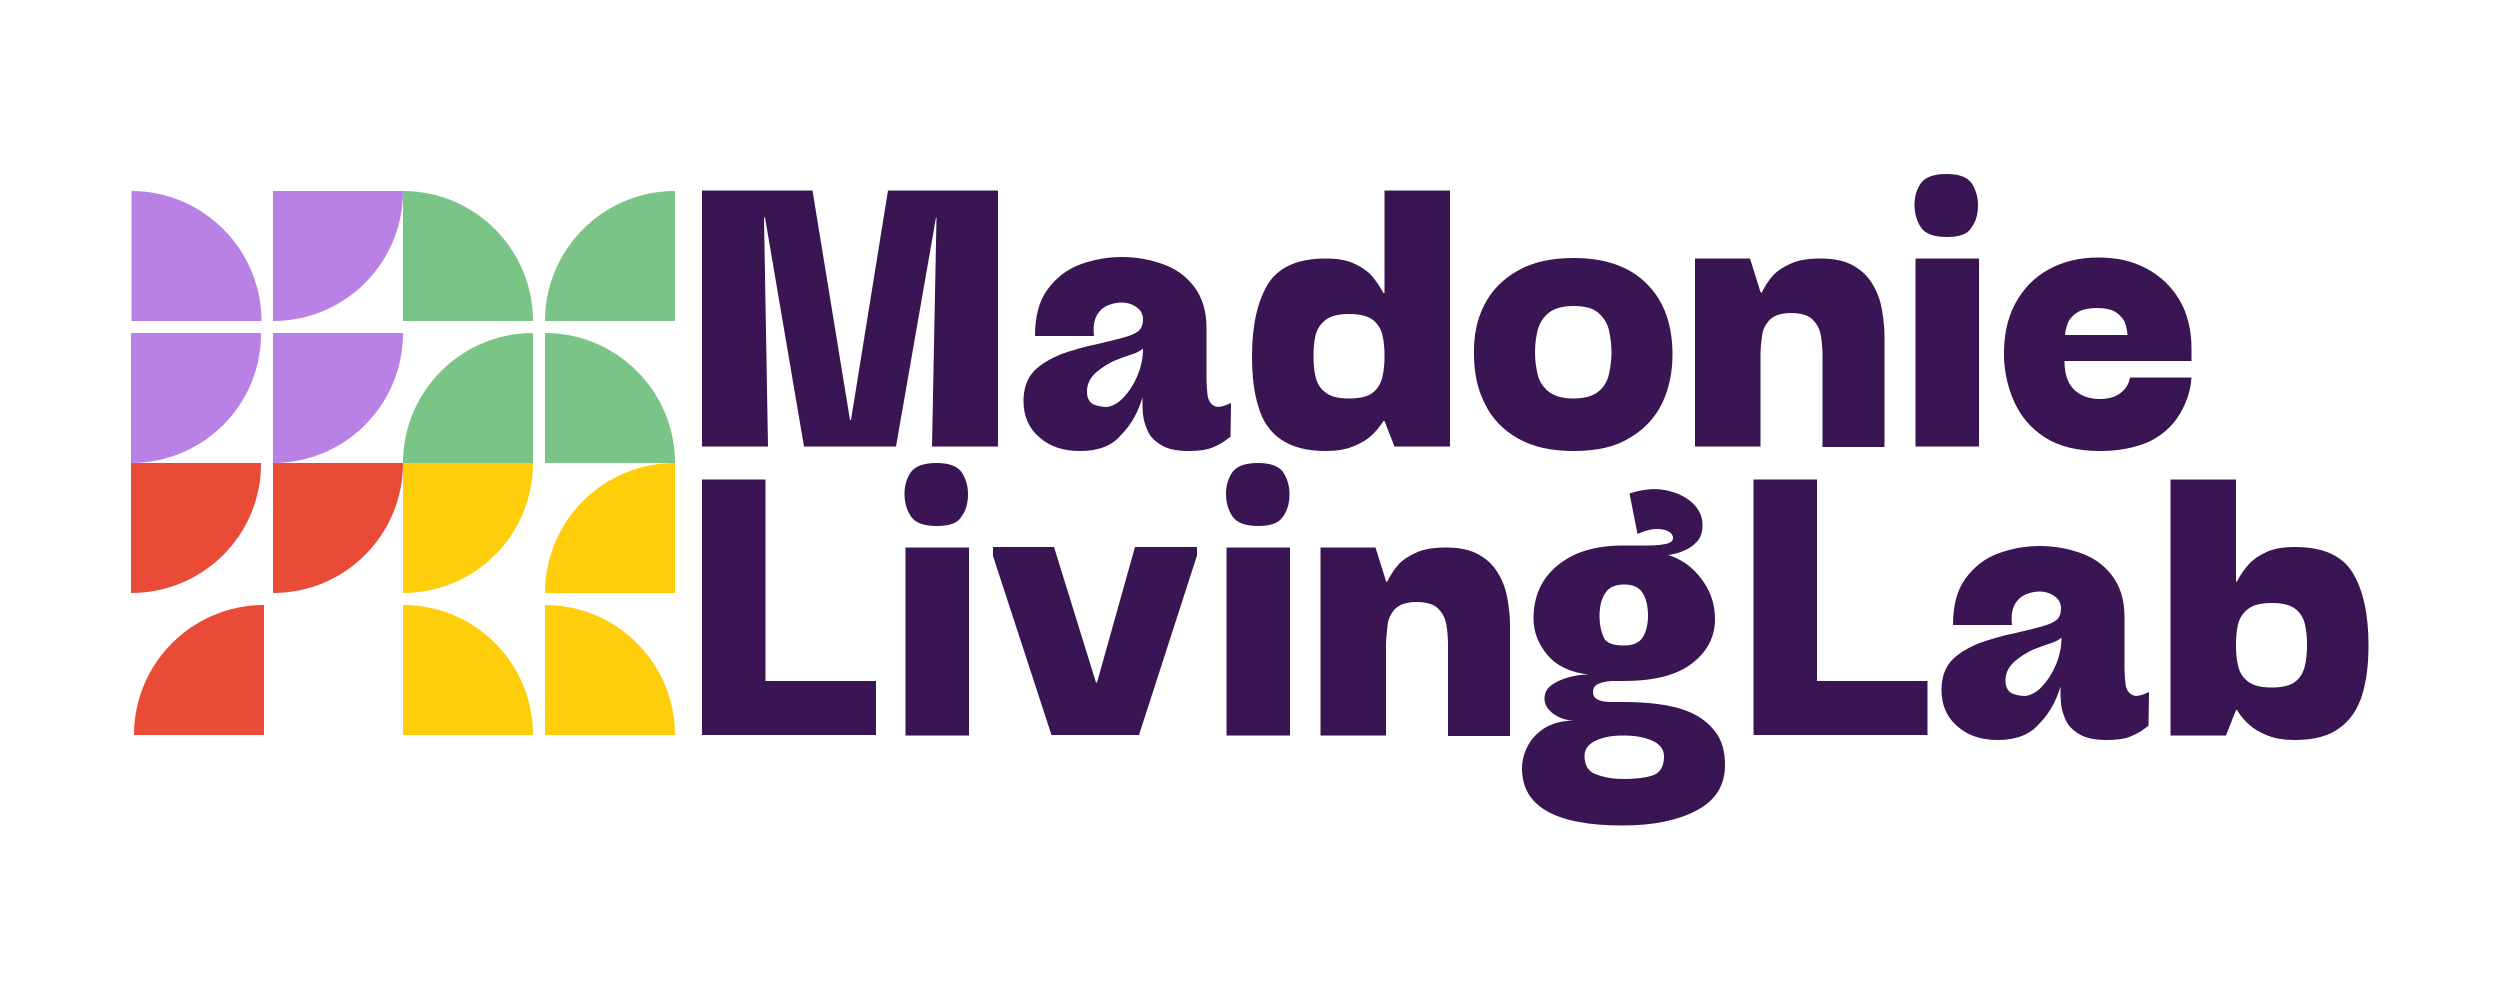
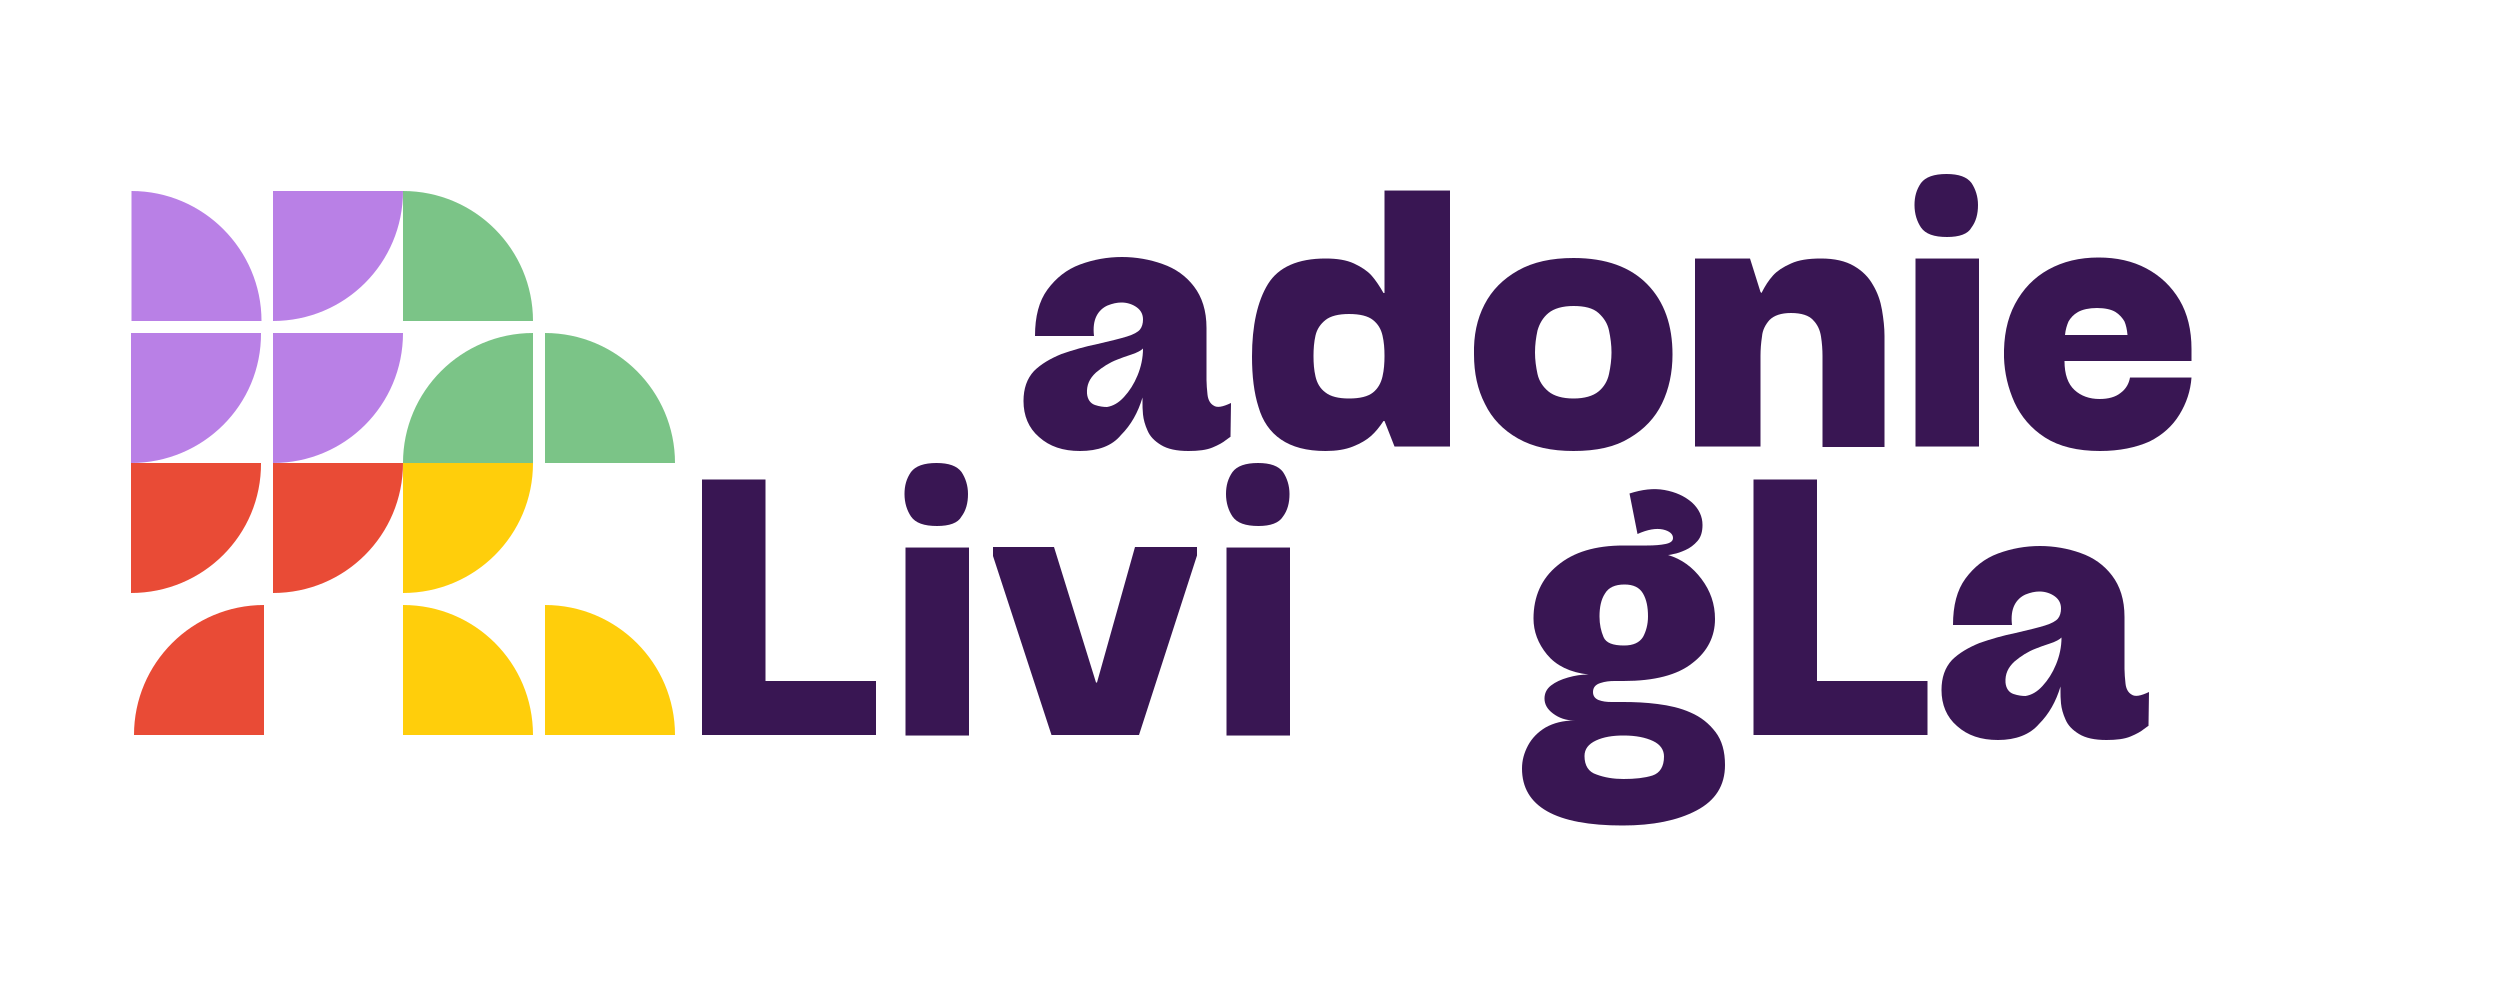
<svg xmlns="http://www.w3.org/2000/svg" version="1.1" id="Layer_1" x="0px" y="0px" viewBox="0 0 500 200" style="enable-background:new 0 0 500 200;" xml:space="preserve">
  <style type="text/css">
	.st0{fill:#E94B36;}
	.st1{fill:#7BC487;}
	.st2{fill:#B980E6;}
	.st3{fill:#FFCE0B;}
	.st4{fill:#391653;}
</style>
  <g>
    <g>
-       <path class="st0" d="M54.6,118.6l0-26l26,0v0C80.6,107,69,118.6,54.6,118.6z" />
+       <path class="st0" d="M54.6,118.6l0-26l26,0C80.6,107,69,118.6,54.6,118.6z" />
      <path class="st0" d="M26.2,118.6l0-26l26,0v0C52.3,107,40.6,118.6,26.2,118.6z" />
      <path class="st0" d="M52.8,121l0,26l-26,0v0C26.8,132.6,38.5,121,52.8,121z" />
-       <path class="st1" d="M135,38.2l0,26l-26,0v0C109,49.9,120.6,38.2,135,38.2z" />
      <path class="st1" d="M106.6,66.6l0,26l-26,0v0C80.6,78.2,92.3,66.6,106.6,66.6z" />
      <path class="st1" d="M135,92.6l-26,0l0-26C123.3,66.6,135,78.2,135,92.6L135,92.6z" />
      <path class="st1" d="M106.6,64.2l-26,0l0-26C95,38.2,106.6,49.9,106.6,64.2L106.6,64.2z" />
      <path class="st2" d="M54.6,64.2l0-26l26,0v0C80.6,52.6,69,64.2,54.6,64.2z" />
      <path class="st2" d="M54.6,92.6l0-26l26,0v0C80.6,81,69,92.6,54.6,92.6z" />
      <path class="st2" d="M26.2,92.6l0-26l26,0v0C52.3,81,40.6,92.6,26.2,92.6z" />
      <path class="st2" d="M52.3,64.2l-26,0l0-26C40.6,38.2,52.3,49.9,52.3,64.2L52.3,64.2z" />
      <path class="st3" d="M106.6,147l-26,0l0-26C95,121,106.6,132.6,106.6,147L106.6,147z" />
      <path class="st3" d="M80.6,118.6l0-26l26,0v0C106.6,107,95,118.6,80.6,118.6z" />
      <path class="st3" d="M135,147l-26,0l0-26C123.3,121,135,132.6,135,147L135,147z" />
-       <path class="st3" d="M135,92.6l0,26l-26,0v0C109,104.2,120.6,92.6,135,92.6z" />
    </g>
    <g>
-       <path class="st4" d="M140.4,89.3V38.1h22.1l7.5,45.9h0.2l7.4-45.9h22v51.2h-13.2l0.9-45.8h-0.1l-8,45.8h-18.4L153,43.5h-0.2    l0.8,45.8H140.4z" />
      <path class="st4" d="M216,90.2c-3.4,0-6.1-0.9-8.2-2.8c-2.1-1.8-3.1-4.3-3.1-7.2c0-2.5,0.7-4.5,2.1-6c1.4-1.4,3.3-2.5,5.5-3.4    c2.3-0.8,4.7-1.5,7.2-2c2.6-0.6,4.6-1.1,5.9-1.5c1.3-0.4,2.2-0.9,2.6-1.4c0.4-0.5,0.6-1.2,0.6-2c0-1-0.4-1.8-1.2-2.4    c-0.8-0.6-1.9-1-3.1-1c-0.9,0-1.8,0.2-2.8,0.6c-0.9,0.4-1.7,1.1-2.2,2.1c-0.5,1-0.7,2.3-0.5,4H207c0-3.9,0.8-7,2.5-9.3    c1.7-2.3,3.8-4,6.5-5c2.7-1,5.5-1.5,8.4-1.5c2.8,0,5.6,0.5,8.1,1.4c2.6,0.9,4.7,2.4,6.3,4.5c1.6,2.1,2.5,4.8,2.5,8.3v10.4    c0,0.9,0.1,1.9,0.2,2.9c0.1,1,0.5,1.8,1.2,2.2c0.7,0.5,1.8,0.3,3.5-0.5l-0.1,6.8c0-0.1-0.3,0.2-0.9,0.6c-0.6,0.5-1.5,1-2.7,1.5    c-1.2,0.5-2.8,0.7-4.8,0.7c-2.4,0-4.2-0.4-5.5-1.2c-1.3-0.8-2.2-1.7-2.7-2.9c-0.5-1.1-0.8-2.2-0.9-3.2c-0.1-1-0.1-1.8-0.1-2.2    v-1.2c-0.9,3-2.3,5.5-4.3,7.5C222.4,89.2,219.6,90.2,216,90.2z M221.4,81.4c1.2-0.2,2.3-0.8,3.4-2c1.1-1.2,2-2.6,2.7-4.3    c0.7-1.7,1.1-3.5,1.1-5.4c-0.4,0.4-1.1,0.8-2.3,1.2c-1.2,0.4-2.1,0.7-2.8,1c-1.6,0.6-3,1.5-4.3,2.6c-1.3,1.2-1.9,2.5-1.8,4.2    c0.1,1.2,0.7,2,1.6,2.3C219.9,81.3,220.7,81.4,221.4,81.4z" />
      <path class="st4" d="M265.1,90.2c-3.8,0-6.7-0.8-8.9-2.3c-2.2-1.5-3.7-3.7-4.5-6.5c-0.9-2.8-1.3-6.2-1.3-10.1    c0-6.2,1.1-11.1,3.2-14.5c2.1-3.4,6-5.1,11.5-5.1c2.3,0,4.2,0.3,5.7,1c1.5,0.7,2.7,1.5,3.5,2.4c0.8,0.9,1.6,2.1,2.4,3.5h0.2V38.1    H290v51.2h-11.1l-2-5.1h-0.2c-0.8,1.2-1.6,2.2-2.5,3c-0.9,0.8-2.1,1.5-3.6,2.1C269.1,89.9,267.3,90.2,265.1,90.2z M269.8,79.7    c2.2,0,3.8-0.4,4.8-1.2c1-0.8,1.6-1.9,1.9-3.2c0.3-1.3,0.4-2.7,0.4-4.1c0-1.5-0.1-2.8-0.4-4.1c-0.3-1.3-0.9-2.3-1.9-3.1    c-1-0.8-2.6-1.2-4.8-1.2c-2.1,0-3.7,0.4-4.7,1.2c-1,0.8-1.7,1.8-2,3.1c-0.3,1.3-0.4,2.7-0.4,4.1c0,1.5,0.1,2.8,0.4,4.1    c0.3,1.3,0.9,2.4,2,3.2C266.1,79.3,267.7,79.7,269.8,79.7z" />
      <path class="st4" d="M314.7,90.2c-4.4,0-8.1-0.8-11.1-2.5c-3-1.7-5.2-4-6.6-6.9c-1.5-2.9-2.2-6.2-2.2-9.9c-0.1-3.8,0.6-7.1,2.1-10    c1.5-2.9,3.7-5.1,6.7-6.8c3-1.7,6.7-2.5,11.1-2.5c6.5,0,11.4,1.8,14.8,5.3c3.4,3.5,5,8.2,5,14c0,3.6-0.7,6.9-2.1,9.8    c-1.4,2.9-3.6,5.2-6.5,6.9C323,89.4,319.3,90.2,314.7,90.2z M314.7,79.7c2.2,0,3.9-0.5,5-1.4c1.1-0.9,1.8-2.1,2.1-3.5    c0.3-1.4,0.5-2.9,0.5-4.3c0-1.5-0.2-3-0.5-4.4c-0.3-1.4-1-2.5-2.1-3.5s-2.8-1.4-5-1.4c-2.2,0-3.9,0.5-5,1.4    c-1.1,0.9-1.8,2.1-2.2,3.5c-0.3,1.4-0.5,2.8-0.5,4.4c0,1.5,0.2,2.9,0.5,4.3c0.3,1.4,1.1,2.6,2.2,3.5    C310.8,79.2,312.5,79.7,314.7,79.7z" />
      <path class="st4" d="M339,89.3V51.7h11l2.1,6.7l0.2,0.2c0.7-1.4,1.4-2.5,2.3-3.5c0.8-0.9,2-1.7,3.6-2.4c1.5-0.7,3.5-1,6-1    c2.7,0,4.9,0.5,6.6,1.5c1.7,1,2.9,2.2,3.8,3.8c0.9,1.5,1.5,3.2,1.8,5c0.3,1.8,0.5,3.5,0.5,5.2c0,1.7,0,3.1,0,4.2v18h-12.4V71.2    c0-1.3-0.1-2.6-0.3-3.9c-0.2-1.3-0.7-2.4-1.6-3.3c-0.8-0.9-2.3-1.4-4.4-1.4c-2,0-3.4,0.5-4.3,1.4c-0.8,0.9-1.4,2-1.5,3.3    c-0.2,1.3-0.3,2.6-0.3,3.9v18.1H339z" />
      <path class="st4" d="M389.4,47.4c-2.6,0-4.3-0.6-5.2-1.9c-0.8-1.2-1.3-2.7-1.3-4.5c0-1.7,0.4-3.1,1.3-4.4c0.9-1.2,2.6-1.8,5.1-1.8    c2.5,0,4.1,0.6,5,1.8c0.8,1.2,1.3,2.7,1.3,4.4c0,1.8-0.4,3.3-1.3,4.5C393.6,46.8,391.9,47.4,389.4,47.4z M383.1,89.3V51.7h12.7    v37.6H383.1z" />
      <path class="st4" d="M420,90.2c-4.5,0-8.2-0.9-11-2.7c-2.8-1.8-4.8-4.2-6.1-7c-1.3-2.9-2-5.9-2.1-9c-0.1-4.1,0.6-7.7,2.2-10.7    c1.6-3,3.8-5.3,6.7-6.9c2.9-1.6,6.2-2.4,10-2.4c3.6,0,6.8,0.7,9.6,2.2c2.8,1.5,5,3.6,6.6,6.3c1.6,2.7,2.4,6,2.4,9.8v2.4h-25.4    c0,2.7,0.7,4.6,2,5.8c1.3,1.2,3,1.8,5,1.8c1.8,0,3.2-0.4,4.2-1.2c1.1-0.8,1.7-1.9,1.9-3.1h12.3c-0.2,2.7-1,5.1-2.4,7.4    c-1.4,2.3-3.4,4.1-6,5.4C427.2,89.5,423.9,90.2,420,90.2z M425.5,67c-0.1-1.1-0.3-2-0.6-2.7c-0.4-0.7-1-1.4-1.8-1.9    c-0.8-0.5-2.1-0.8-3.7-0.8s-2.9,0.3-3.8,0.8s-1.5,1.2-1.9,1.9c-0.3,0.7-0.6,1.6-0.7,2.7H425.5z" />
      <path class="st4" d="M140.4,147.1V95.9h12.7v40.3h22.1v10.8H140.4z" />
      <path class="st4" d="M187.4,105.2c-2.6,0-4.3-0.6-5.2-1.9c-0.8-1.2-1.3-2.7-1.3-4.5c0-1.7,0.4-3.1,1.3-4.4    c0.9-1.2,2.6-1.8,5.1-1.8c2.5,0,4.1,0.6,5,1.8c0.8,1.2,1.3,2.7,1.3,4.4c0,1.8-0.4,3.3-1.3,4.5    C191.6,104.6,189.9,105.2,187.4,105.2z M181.1,147.1v-37.6h12.7v37.6H181.1z" />
      <path class="st4" d="M227,109.4h12.4v1.7l-11.6,35.9h-17.5l-11.7-35.8v-1.8h12.2l8.4,27.1h0.2L227,109.4z" />
      <path class="st4" d="M251.7,105.2c-2.6,0-4.3-0.6-5.2-1.9c-0.8-1.2-1.3-2.7-1.3-4.5c0-1.7,0.4-3.1,1.3-4.4    c0.9-1.2,2.6-1.8,5.1-1.8c2.5,0,4.1,0.6,5,1.8c0.8,1.2,1.3,2.7,1.3,4.4c0,1.8-0.4,3.3-1.3,4.5    C255.8,104.6,254.1,105.2,251.7,105.2z M245.3,147.1v-37.6H258v37.6H245.3z" />
-       <path class="st4" d="M264.1,147.1v-37.6h11l2.1,6.7l0.2,0.2c0.7-1.4,1.4-2.5,2.3-3.5c0.8-0.9,2-1.7,3.6-2.4c1.5-0.7,3.5-1,6-1    c2.7,0,4.9,0.5,6.6,1.5c1.7,1,2.9,2.2,3.8,3.8c0.9,1.5,1.5,3.2,1.8,5c0.3,1.8,0.5,3.5,0.5,5.2c0,1.7,0,3.1,0,4.2v18h-12.4V129    c0-1.3-0.1-2.6-0.3-3.9c-0.2-1.3-0.7-2.4-1.6-3.3c-0.8-0.9-2.3-1.4-4.4-1.4c-2,0-3.4,0.5-4.3,1.4c-0.8,0.9-1.4,2-1.5,3.3    s-0.3,2.6-0.3,3.9v18.1H264.1z" />
      <path class="st4" d="M318.6,138.4c0,0.8,0.4,1.3,1.1,1.6c0.8,0.3,1.6,0.4,2.6,0.4c1,0,1.8,0,2.4,0c2.2,0,4.5,0.1,6.8,0.4    c2.4,0.3,4.6,0.8,6.6,1.7c2.1,0.9,3.7,2.2,5,3.9s1.9,3.9,1.9,6.6c0,4.1-1.9,7.1-5.7,9.1c-3.8,2-8.7,3-14.8,3    c-13.4,0-20.1-3.8-20.1-11.4c0-1.6,0.4-3.1,1.2-4.6c0.8-1.5,2-2.7,3.5-3.6c1.6-0.9,3.5-1.4,5.8-1.4c-1.7,0-3.1-0.5-4.3-1.4    c-1.2-0.9-1.7-1.9-1.7-3c0-1,0.4-1.9,1.3-2.6c0.9-0.7,2-1.2,3.4-1.6c1.4-0.4,2.7-0.6,4.1-0.6c-3.7-0.4-6.5-1.8-8.3-4    c-1.8-2.2-2.7-4.6-2.7-7.2c0-4.4,1.6-8,4.8-10.6c3.2-2.7,7.6-4,13.2-4c1.6,0,3.2,0,4.7,0c1.5,0,2.7-0.1,3.7-0.3    c1-0.2,1.5-0.6,1.5-1.2c0-0.8-0.7-1.4-2-1.7c-1.4-0.3-3.1,0-5.1,0.9l-1.6-8.1c2.5-0.8,4.8-1.1,7-0.7c2.2,0.4,4,1.2,5.5,2.5    c1.4,1.3,2.1,2.8,2.1,4.5c0,1.3-0.3,2.4-1,3.2c-0.7,0.8-1.5,1.4-2.4,1.8c-0.9,0.4-1.7,0.7-2.4,0.8c-0.7,0.2-1.1,0.2-1.1,0.2    c2.7,0.8,4.9,2.4,6.7,4.8c1.8,2.4,2.7,5,2.7,8c0,3.5-1.5,6.5-4.5,8.8c-3,2.4-7.6,3.6-13.8,3.6c-0.2,0-0.8,0-1.8,0    c-1,0-1.9,0.1-2.8,0.4C319.1,136.9,318.6,137.5,318.6,138.4z M324.7,155.8c2.3,0,4.2-0.2,5.8-0.7c1.5-0.5,2.3-1.8,2.3-3.8    c0-1.3-0.7-2.4-2.2-3.1c-1.5-0.7-3.4-1.1-5.9-1.1c-2.2,0-4,0.3-5.5,1c-1.5,0.7-2.3,1.7-2.3,3.1c0,1.9,0.8,3.2,2.4,3.7    C320.9,155.5,322.7,155.8,324.7,155.8z M319.9,123.3c0,1.6,0.3,2.9,0.8,4.1c0.5,1.2,1.9,1.7,4.1,1.7c1.9,0,3.1-0.6,3.8-1.7    c0.6-1.1,1-2.5,1-4.1c0-1.9-0.3-3.4-1-4.6c-0.7-1.2-1.9-1.8-3.7-1.8c-1.9,0-3.2,0.6-3.9,1.8C320.2,119.9,319.9,121.5,319.9,123.3z    " />
      <path class="st4" d="M350.7,147.1V95.9h12.7v40.3h22.1v10.8H350.7z" />
      <path class="st4" d="M399.6,148c-3.4,0-6.1-0.9-8.2-2.8c-2.1-1.8-3.1-4.3-3.1-7.2c0-2.5,0.7-4.5,2.1-6c1.4-1.4,3.3-2.5,5.5-3.4    c2.3-0.8,4.7-1.5,7.2-2c2.6-0.6,4.6-1.1,5.9-1.5c1.3-0.4,2.2-0.9,2.6-1.4c0.4-0.5,0.6-1.2,0.6-2c0-1-0.4-1.8-1.2-2.4s-1.9-1-3.1-1    c-0.9,0-1.8,0.2-2.8,0.6c-0.9,0.4-1.7,1.1-2.2,2.1c-0.5,1-0.7,2.3-0.5,4h-11.8c0-3.9,0.8-7,2.5-9.3c1.7-2.3,3.8-4,6.5-5    c2.7-1,5.5-1.5,8.4-1.5c2.8,0,5.6,0.5,8.1,1.4c2.6,0.9,4.7,2.4,6.3,4.5c1.6,2.1,2.5,4.8,2.5,8.3v10.4c0,0.9,0.1,1.9,0.2,2.9    c0.1,1,0.5,1.8,1.2,2.2c0.7,0.5,1.8,0.3,3.5-0.5l-0.1,6.8c0-0.1-0.3,0.2-0.9,0.6c-0.6,0.5-1.5,1-2.7,1.5c-1.2,0.5-2.8,0.7-4.8,0.7    c-2.4,0-4.2-0.4-5.5-1.2c-1.3-0.8-2.2-1.7-2.7-2.9c-0.5-1.1-0.8-2.2-0.9-3.2c-0.1-1-0.1-1.8-0.1-2.2v-1.2c-0.9,3-2.3,5.5-4.3,7.5    C406,146.9,403.2,148,399.6,148z M405.1,139.2c1.2-0.2,2.3-0.8,3.4-2c1.1-1.2,2-2.6,2.7-4.3c0.7-1.7,1.1-3.5,1.1-5.4    c-0.4,0.4-1.1,0.8-2.3,1.2c-1.2,0.4-2.1,0.7-2.8,1c-1.6,0.6-3,1.5-4.3,2.6c-1.3,1.2-1.9,2.5-1.8,4.2c0.1,1.2,0.7,2,1.6,2.3    C403.6,139.1,404.4,139.2,405.1,139.2z" />
-       <path class="st4" d="M459,148c-2.2,0-4-0.3-5.5-0.9c-1.5-0.6-2.7-1.3-3.6-2.1c-0.9-0.8-1.8-1.8-2.5-3h-0.2l-2,5.1h-11.1V95.9h13.1    v20.4h0.2c0.7-1.4,1.5-2.5,2.4-3.5c0.8-0.9,2-1.7,3.5-2.4c1.5-0.7,3.4-1,5.7-1c5.6,0,9.4,1.7,11.5,5.1c2.1,3.4,3.2,8.3,3.2,14.5    c0,3.9-0.4,7.2-1.3,10.1c-0.9,2.8-2.4,5-4.5,6.5C465.8,147.2,462.8,148,459,148z M454.3,137.5c2.2,0,3.8-0.4,4.8-1.2    s1.6-1.9,1.9-3.2c0.3-1.3,0.4-2.7,0.4-4.1c0-1.5-0.1-2.8-0.4-4.1c-0.3-1.3-0.9-2.3-1.9-3.1c-1-0.8-2.6-1.2-4.8-1.2    c-2.1,0-3.7,0.4-4.7,1.2c-1,0.8-1.7,1.8-2,3.1c-0.3,1.3-0.4,2.7-0.4,4.1c0,1.5,0.1,2.8,0.4,4.1c0.3,1.3,0.9,2.4,2,3.2    C450.6,137.1,452.2,137.5,454.3,137.5z" />
    </g>
  </g>
</svg>